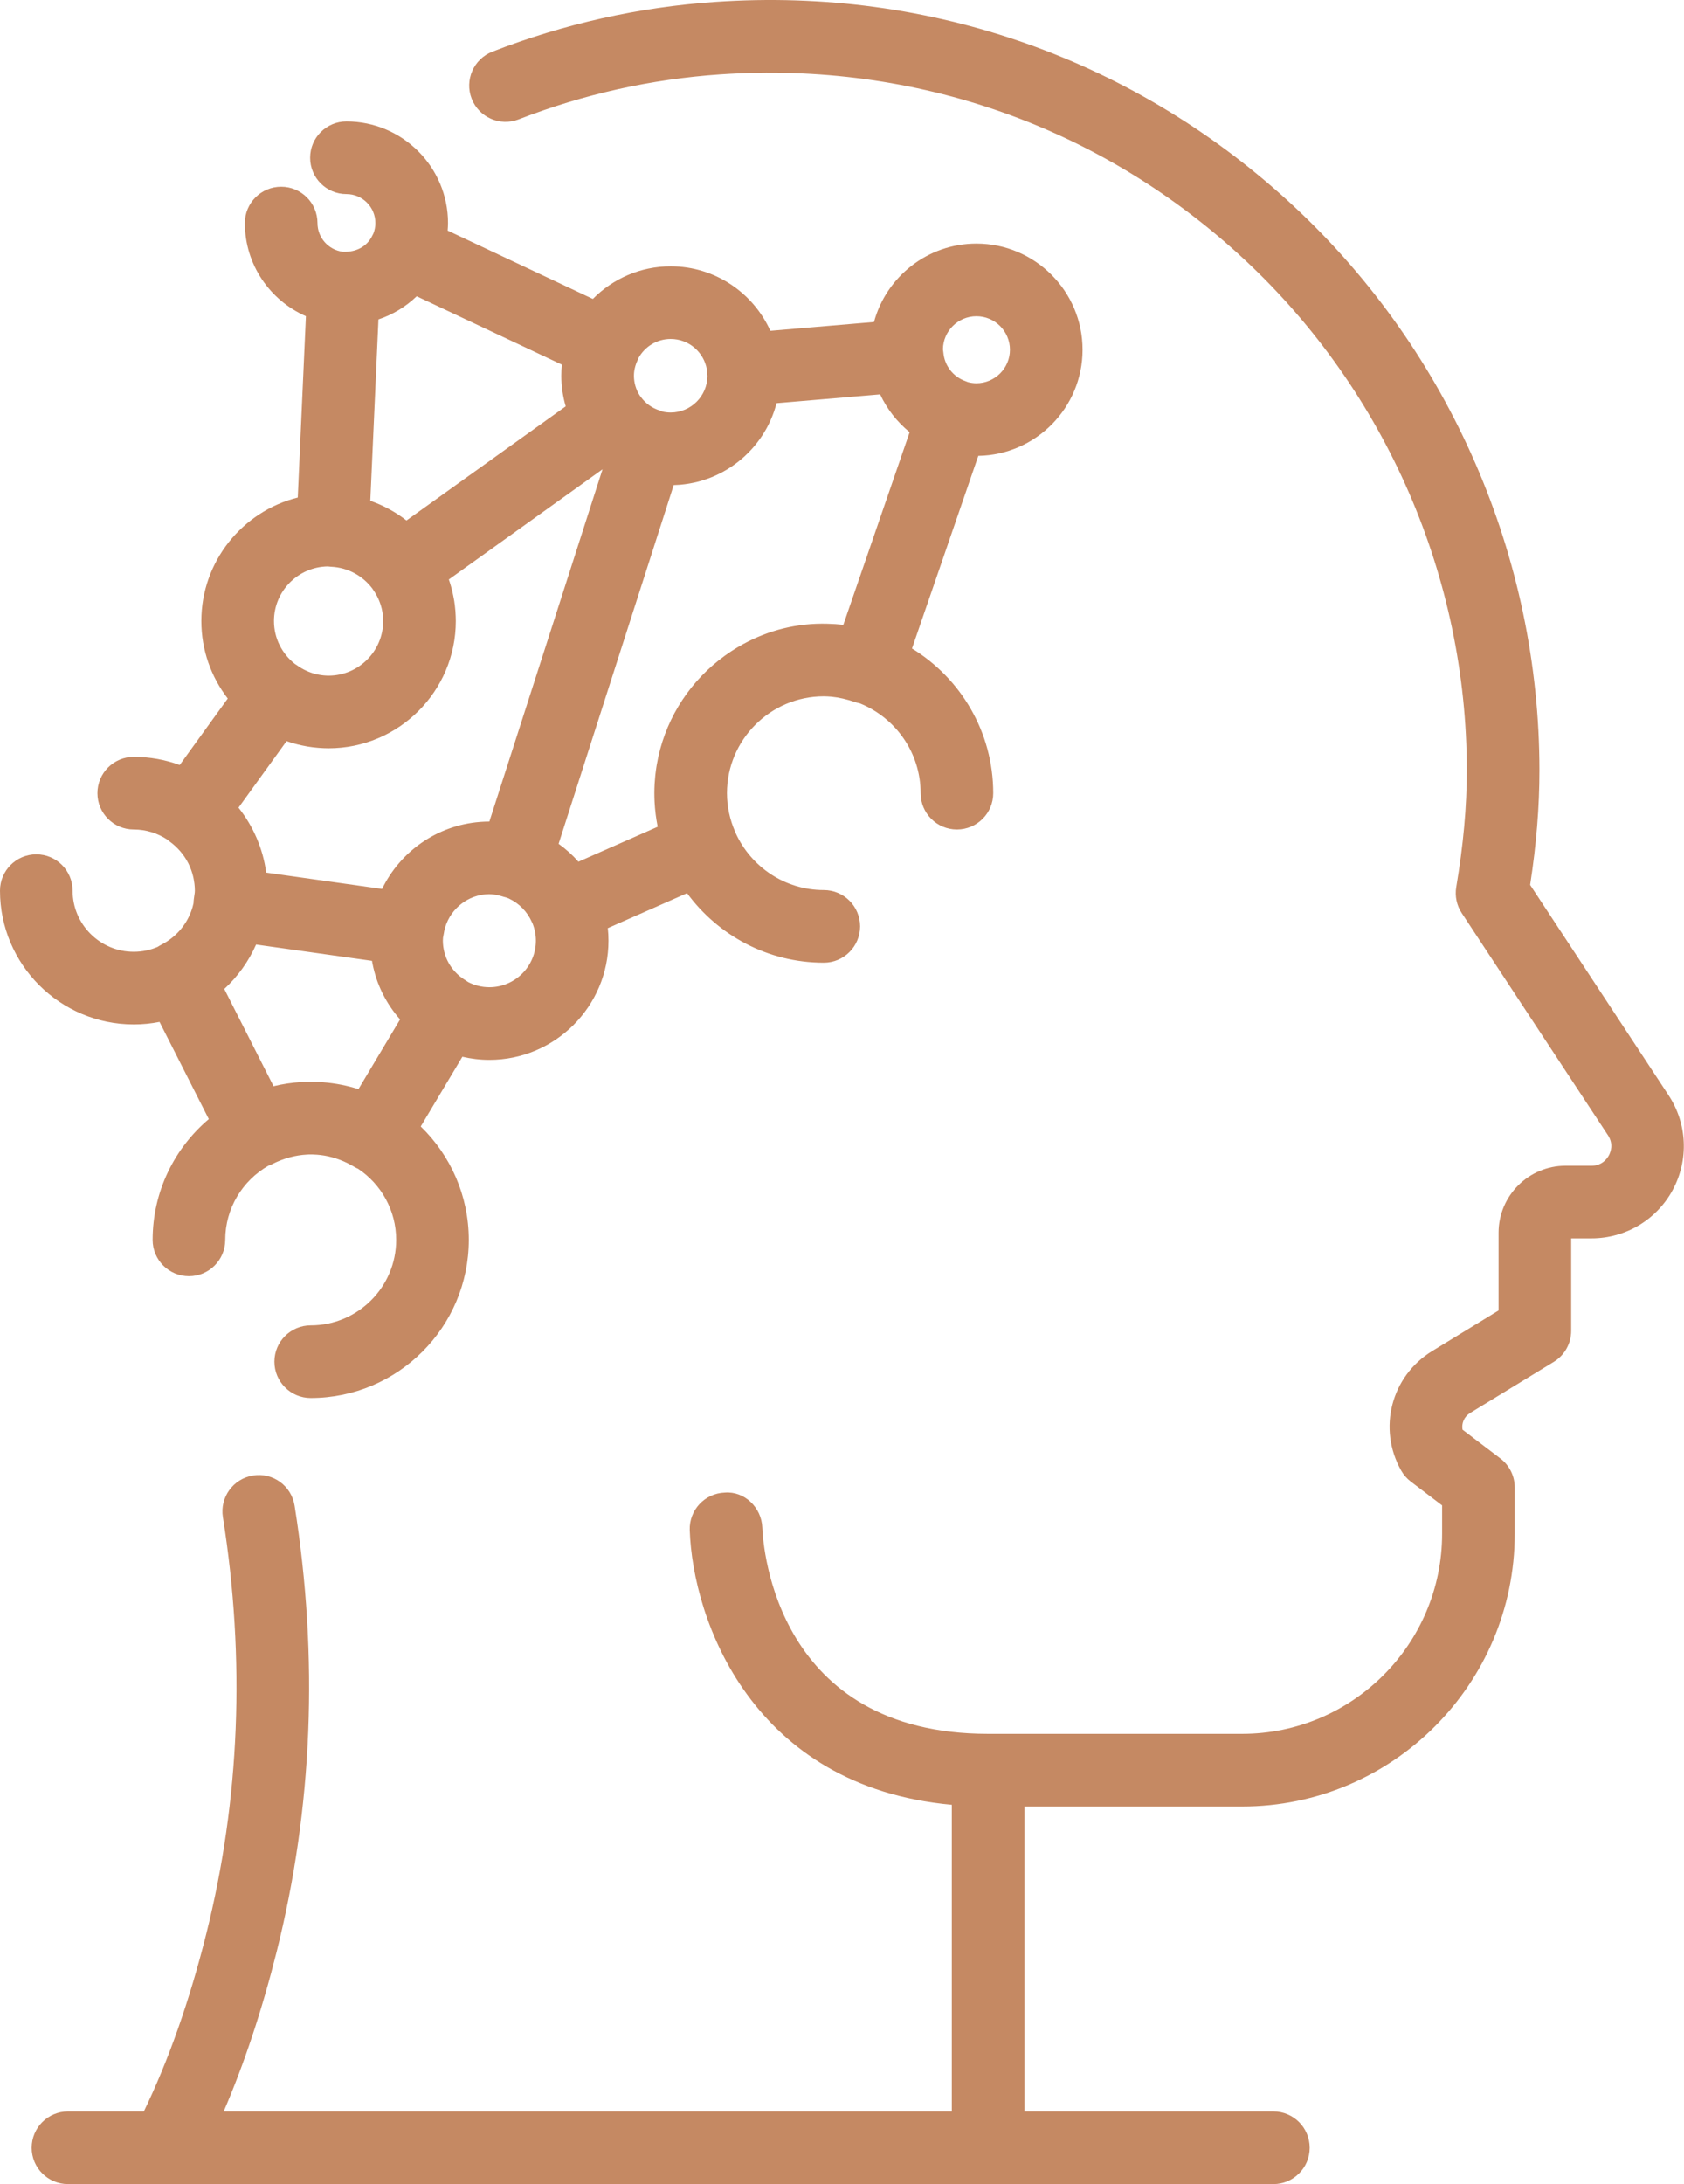
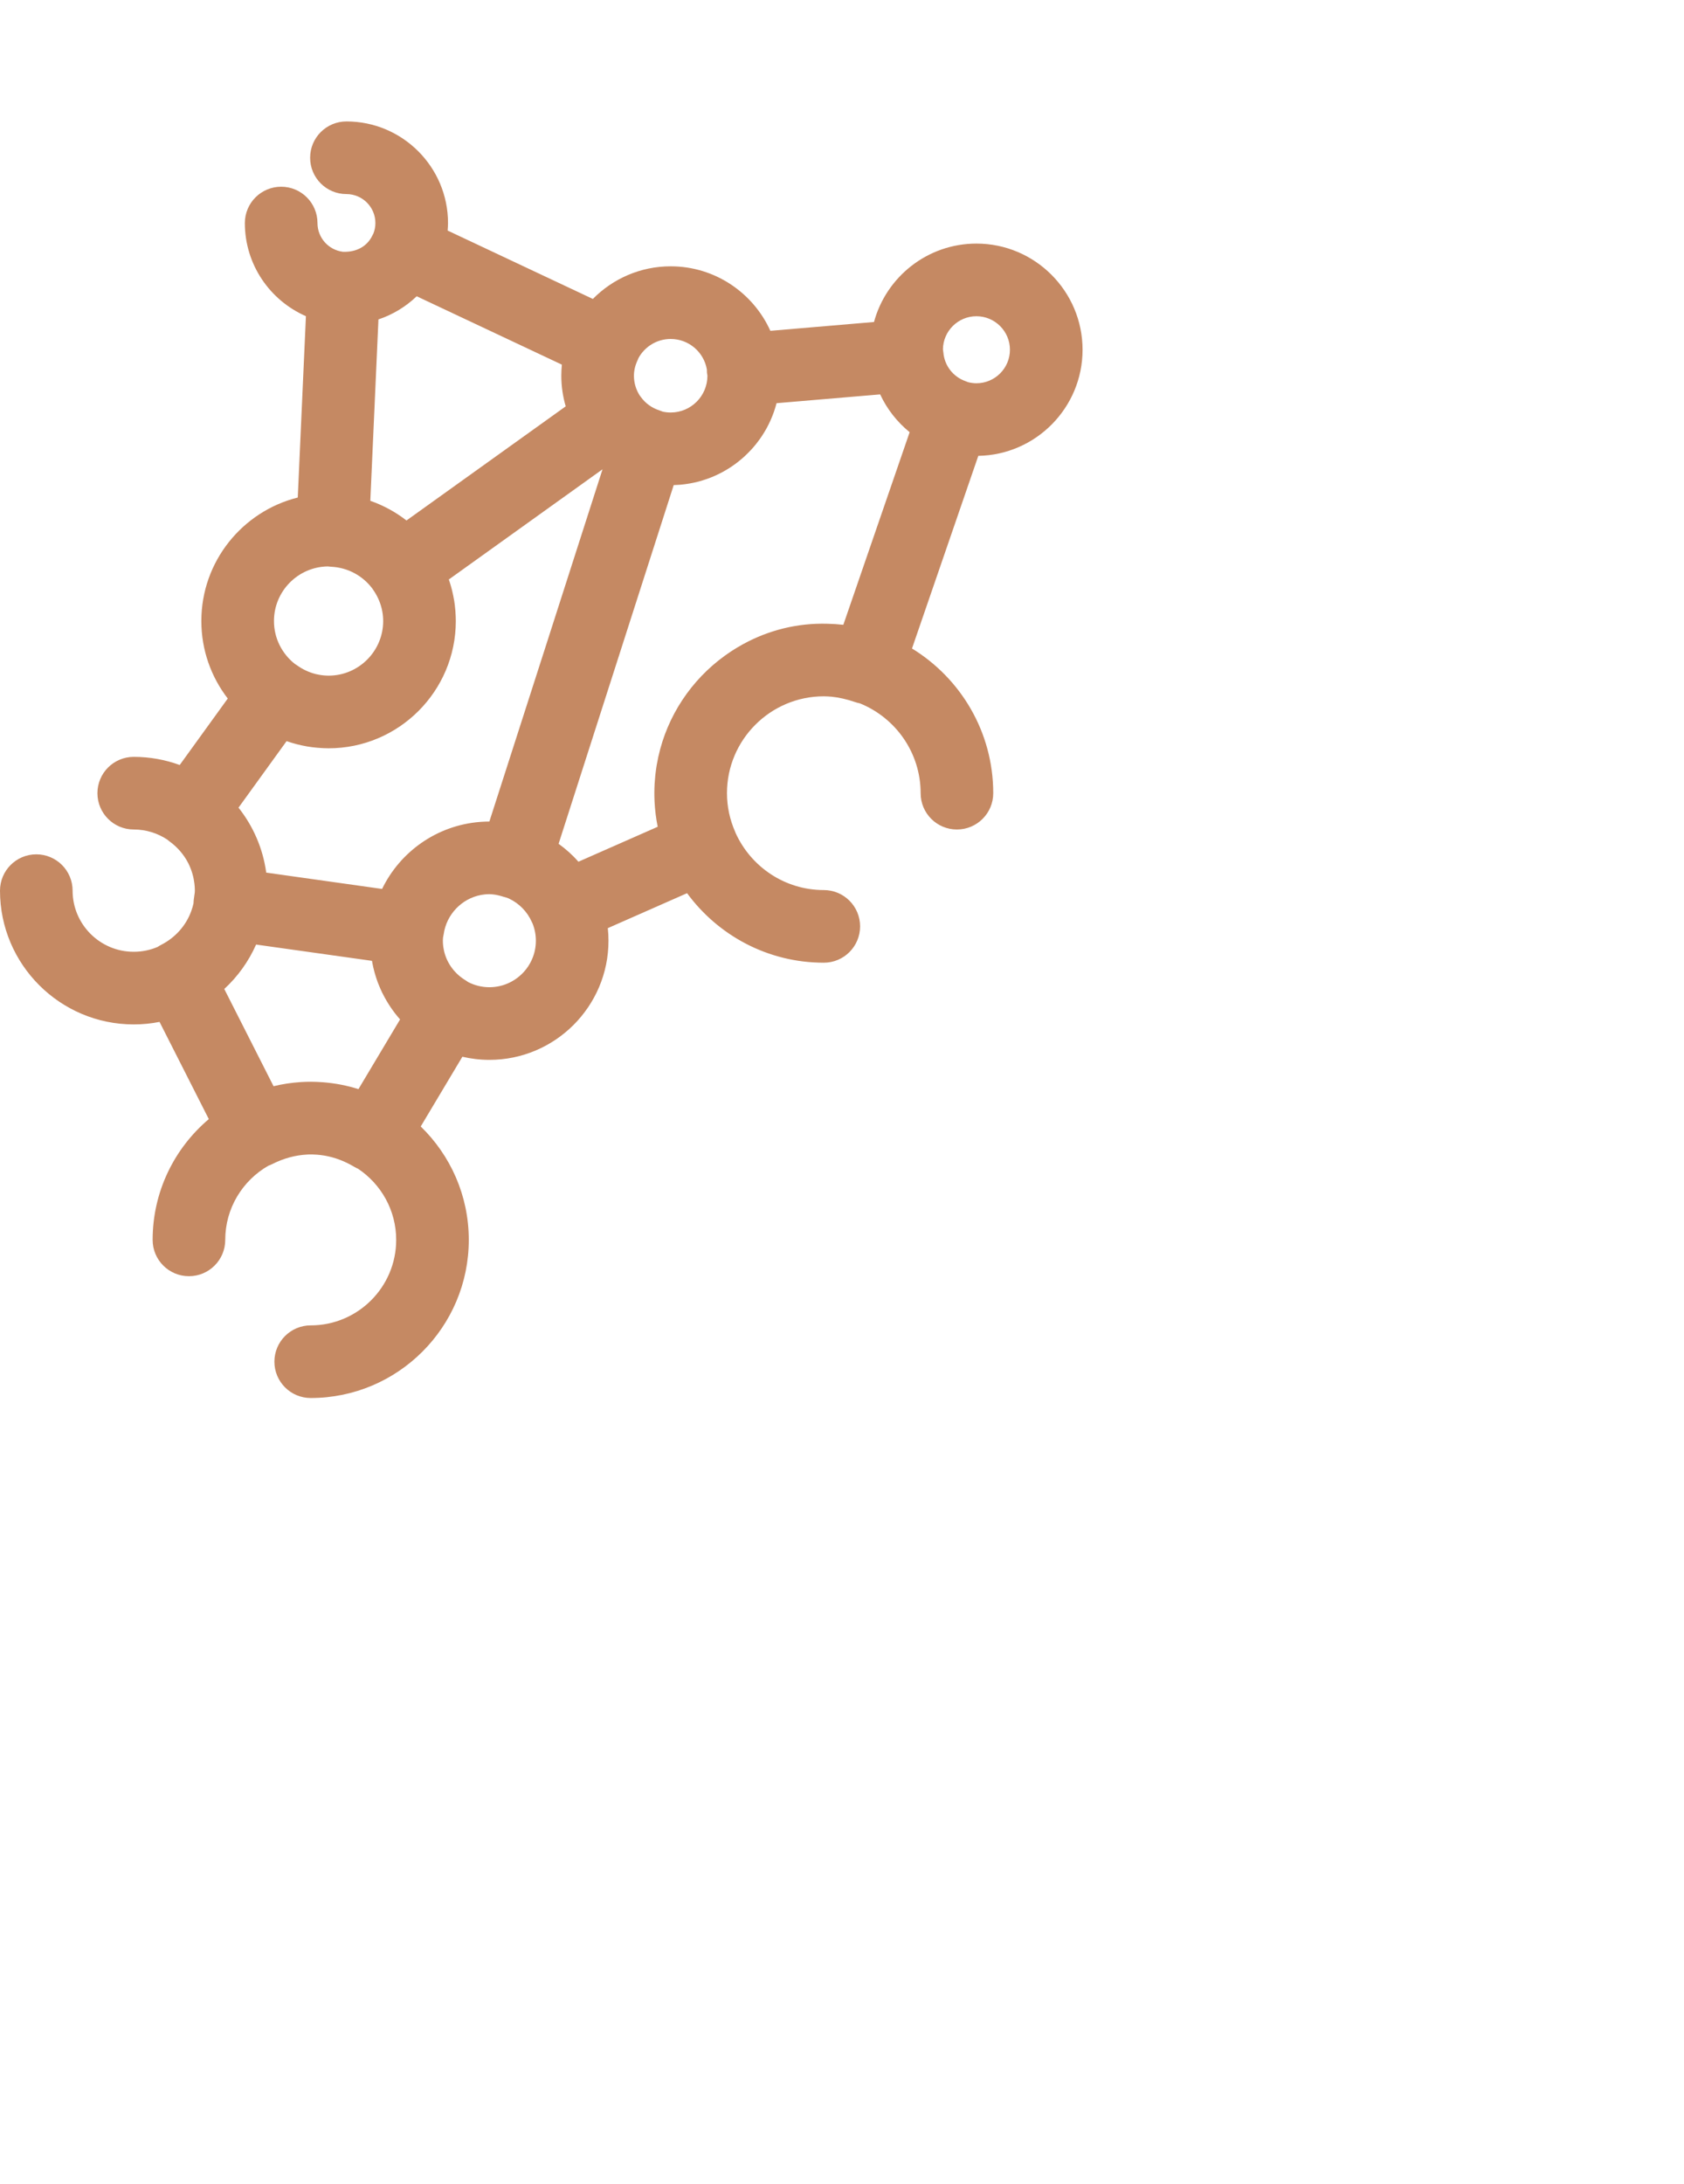
<svg xmlns="http://www.w3.org/2000/svg" fill="#000000" height="450" preserveAspectRatio="xMidYMid meet" version="1" viewBox="0.0 0.0 347.1 450.0" width="347.1" zoomAndPan="magnify">
  <defs>
    <clipPath id="a">
-       <path d="M 6 0 L 347.059 0 L 347.059 450 L 6 450 Z M 6 0" />
-     </clipPath>
+       </clipPath>
  </defs>
  <g>
    <g clip-path="url(#a)" id="change1_1">
-       <path d="M 343.93 225.676 L 315.387 182.324 C 316.676 173.961 317.301 166.207 317.301 158.719 C 317.301 114.898 298.926 72.609 266.883 42.695 C 234.391 12.355 191.953 -2.688 147.41 0.395 C 131.668 1.473 116.215 4.922 101.484 10.648 C 97.629 12.145 95.723 16.484 97.219 20.336 C 98.719 24.184 103.055 26.09 106.902 24.598 C 120.227 19.422 134.199 16.305 148.434 15.328 C 188.797 12.578 227.242 26.16 256.668 53.633 C 285.688 80.73 302.332 119.031 302.332 158.719 C 302.332 166.23 301.621 174.094 300.156 182.766 C 299.844 184.629 300.246 186.547 301.285 188.125 L 331.43 233.91 C 332.629 235.727 331.953 237.418 331.609 238.055 C 331.266 238.691 330.227 240.184 328.047 240.184 L 322.684 240.184 C 315.07 240.184 308.879 246.371 308.879 253.984 L 308.879 270.004 L 295.199 278.363 C 286.738 283.531 283.93 294.344 288.797 302.973 C 289.293 303.863 289.973 304.633 290.781 305.254 L 297.242 310.164 L 297.242 316.004 C 297.242 338.734 278.746 357.234 256.016 357.234 L 203.668 357.234 C 160.129 357.234 157.301 319.086 157.121 314.73 C 156.973 310.613 153.457 307.195 149.395 307.527 C 145.266 307.66 142.027 311.129 142.164 315.258 C 142.793 333.867 155.078 368.125 196.184 371.852 L 196.184 435.031 L 46.105 435.031 C 50.344 425.188 54 414.172 57.02 402.137 C 64.457 372.48 65.703 341.555 60.723 310.223 C 60.074 306.141 56.254 303.336 52.156 304.008 C 48.074 304.656 45.293 308.492 45.941 312.574 C 50.602 341.898 49.445 370.809 42.504 398.5 C 39.047 412.281 34.727 424.543 29.648 435.031 L 14.012 435.031 C 9.879 435.031 6.527 438.383 6.527 442.52 C 6.527 446.648 9.879 450 14.012 450 L 262.465 450 C 266.598 450 269.949 446.648 269.949 442.52 C 269.949 438.383 266.598 435.031 262.465 435.031 L 211.152 435.031 L 211.152 372.203 L 256.016 372.203 C 287 372.203 312.211 346.992 312.211 316.004 L 312.211 306.457 C 312.211 304.121 311.117 301.914 309.258 300.5 L 301.449 294.562 C 301.215 293.246 301.789 291.879 303.004 291.133 L 320.266 280.586 C 322.488 279.23 323.844 276.812 323.844 274.203 L 323.844 255.148 L 328.047 255.148 C 335.047 255.148 341.461 251.32 344.785 245.156 C 348.105 238.988 347.777 231.527 343.93 225.676" fill="#c58963" />
-     </g>
+       </g>
    <g id="change1_2">
-       <path d="M 67.531 116.703 C 67.758 116.734 67.988 116.758 68.223 116.77 C 71.73 116.926 74.785 118.656 76.738 121.254 C 76.773 121.309 76.805 121.363 76.844 121.418 C 77.699 122.609 78.305 123.922 78.648 125.289 C 78.66 125.34 78.676 125.391 78.688 125.438 C 78.734 125.633 78.77 125.832 78.805 126.027 C 78.824 126.141 78.844 126.258 78.859 126.371 C 78.867 126.422 78.875 126.477 78.883 126.527 C 78.898 126.668 78.918 126.809 78.93 126.945 C 78.961 127.277 78.98 127.613 78.98 127.953 C 78.98 134.156 73.93 139.207 67.727 139.207 C 67.387 139.207 67.055 139.188 66.723 139.156 C 66.566 139.145 66.414 139.121 66.262 139.102 C 66.109 139.082 65.961 139.059 65.812 139.031 C 65.59 138.992 65.363 138.949 65.141 138.895 L 65.137 138.895 C 63.73 138.551 62.387 137.926 61.16 137.039 C 61.039 136.949 60.91 136.875 60.781 136.793 C 58.16 134.73 56.469 131.539 56.469 127.953 C 56.469 121.809 61.414 116.809 67.531 116.703 Z M 115.695 77.414 C 115.695 79.605 116.016 81.719 116.602 83.723 L 83.781 107.238 C 81.555 105.508 79.043 104.129 76.328 103.184 L 78.004 65.812 C 80.984 64.816 83.668 63.172 85.887 61.043 L 115.812 75.129 C 115.734 75.879 115.695 76.645 115.695 77.414 Z M 138.238 69.84 C 141.973 69.84 145.074 72.551 145.695 76.109 C 145.691 76.324 145.695 76.543 145.715 76.762 C 145.723 76.891 145.797 77.285 145.812 77.414 C 145.812 81.598 142.418 84.992 138.238 84.992 C 137.676 84.992 137.129 84.93 136.602 84.812 C 136.387 84.719 136.164 84.633 135.938 84.562 C 134.363 84.059 133.035 83.105 132.105 81.809 C 132.035 81.707 131.957 81.617 131.883 81.523 C 131.113 80.34 130.664 78.93 130.664 77.414 C 130.664 76.352 130.918 75.277 131.418 74.219 C 131.488 74.07 131.547 73.914 131.605 73.766 C 132.895 71.426 135.387 69.84 138.238 69.84 Z M 201.258 65.156 C 205.066 65.156 208.164 68.254 208.164 72.062 C 208.164 75.867 205.066 78.965 201.258 78.965 C 200.656 78.965 200.074 78.879 199.516 78.734 C 199.355 78.664 199.195 78.598 199.027 78.539 C 196.473 77.656 194.672 75.34 194.445 72.641 C 194.426 72.41 194.395 72.184 194.355 71.961 C 194.406 68.199 197.48 65.156 201.258 65.156 Z M 170.562 128.516 C 164.328 128.332 158.41 129.863 153.25 132.672 C 153.184 132.711 153.113 132.746 153.047 132.785 C 152.672 132.992 152.301 133.207 151.934 133.426 C 151.715 133.555 151.504 133.688 151.289 133.824 C 151.062 133.965 150.836 134.109 150.613 134.258 C 150.23 134.508 149.859 134.77 149.488 135.035 C 149.426 135.078 149.363 135.121 149.305 135.168 C 142.508 140.109 137.562 147.434 135.695 155.91 C 135.695 155.91 135.695 155.914 135.691 155.918 C 135.57 156.477 135.461 157.043 135.363 157.609 C 135.355 157.672 135.344 157.734 135.332 157.797 C 135.246 158.309 135.18 158.824 135.117 159.344 C 135.105 159.453 135.09 159.562 135.074 159.676 C 135.023 160.164 134.984 160.656 134.953 161.152 C 134.945 161.285 134.93 161.418 134.922 161.551 C 134.891 162.172 134.871 162.797 134.871 163.426 C 134.871 164.008 134.887 164.594 134.914 165.176 C 135.004 166.934 135.223 168.66 135.562 170.344 L 119.227 177.543 C 118.008 176.164 116.633 174.93 115.137 173.855 L 138.863 99.945 C 139.242 99.934 139.621 99.914 139.996 99.887 C 140.098 99.879 140.203 99.871 140.305 99.863 C 140.859 99.812 141.406 99.738 141.949 99.648 C 142.055 99.633 142.16 99.613 142.266 99.594 C 142.816 99.492 143.363 99.379 143.902 99.238 C 143.938 99.23 143.973 99.219 144.012 99.211 C 144.527 99.07 145.039 98.91 145.539 98.738 C 145.633 98.711 145.723 98.68 145.812 98.648 C 146.316 98.469 146.809 98.27 147.297 98.055 C 147.398 98.008 147.5 97.961 147.602 97.914 C 148.09 97.691 148.57 97.453 149.039 97.199 C 149.098 97.168 149.148 97.133 149.203 97.102 C 149.648 96.855 150.082 96.594 150.504 96.316 C 150.578 96.27 150.652 96.223 150.723 96.176 C 151.16 95.883 151.586 95.574 152 95.254 C 152.09 95.184 152.18 95.113 152.27 95.039 C 152.68 94.715 153.082 94.371 153.469 94.02 C 153.531 93.965 153.586 93.906 153.645 93.852 C 154.012 93.508 154.363 93.152 154.707 92.785 C 154.758 92.734 154.809 92.684 154.855 92.633 C 155.215 92.242 155.555 91.836 155.887 91.422 C 155.953 91.336 156.02 91.25 156.086 91.16 C 156.41 90.742 156.723 90.316 157.016 89.875 C 157.062 89.805 157.105 89.73 157.152 89.66 C 157.438 89.219 157.711 88.77 157.969 88.309 C 157.988 88.273 158.008 88.242 158.027 88.207 C 158.289 87.727 158.531 87.23 158.762 86.73 C 158.801 86.641 158.84 86.555 158.879 86.465 C 159.098 85.969 159.301 85.461 159.484 84.945 C 159.512 84.867 159.535 84.793 159.562 84.715 C 159.746 84.176 159.918 83.629 160.062 83.07 L 181.414 81.258 C 182.828 84.297 184.922 86.957 187.492 89.047 L 173.824 128.734 C 172.754 128.613 171.664 128.539 170.562 128.516 Z M 100.867 203.402 C 99.293 203.402 97.809 203.016 96.496 202.34 C 96.332 202.223 96.168 202.105 95.992 202 C 93.805 200.691 92.281 198.672 91.633 196.352 C 91.613 196.281 91.594 196.215 91.578 196.145 C 91.504 195.852 91.445 195.551 91.398 195.25 C 91.387 195.152 91.367 195.059 91.355 194.965 C 91.309 194.586 91.281 194.207 91.281 193.82 C 91.281 193.609 91.301 193.402 91.312 193.195 C 91.367 192.961 91.414 192.727 91.449 192.488 C 92.023 188.383 95.18 185.156 99.102 184.402 C 99.195 184.383 99.289 184.371 99.383 184.359 C 99.574 184.328 99.762 184.297 99.953 184.277 C 100.254 184.25 100.559 184.23 100.867 184.23 C 101.168 184.23 101.465 184.27 101.758 184.297 C 102.363 184.375 103.016 184.523 103.762 184.762 C 103.969 184.832 104.176 184.887 104.387 184.934 C 104.547 184.996 104.711 185.047 104.863 185.117 C 104.887 185.125 104.906 185.137 104.926 185.148 C 106.973 186.113 108.664 187.801 109.617 189.961 C 109.652 190.039 109.695 190.113 109.734 190.188 C 110.195 191.312 110.453 192.535 110.453 193.82 C 110.453 199.105 106.152 203.402 100.867 203.402 Z M 66.641 222.988 C 66.555 222.984 66.473 222.977 66.387 222.973 C 65.613 222.914 64.832 222.879 64.043 222.879 C 63.406 222.879 62.777 222.898 62.152 222.938 C 62.109 222.938 62.066 222.941 62.02 222.945 C 60.094 223.066 58.207 223.355 56.383 223.797 L 46.227 203.766 C 48.996 201.215 51.242 198.102 52.785 194.613 L 76.672 197.969 C 76.676 198.004 76.684 198.035 76.691 198.066 C 76.715 198.211 76.738 198.352 76.766 198.492 C 76.879 199.082 77.016 199.664 77.172 200.234 C 77.215 200.402 77.262 200.566 77.312 200.73 C 77.477 201.289 77.656 201.84 77.855 202.383 C 77.914 202.535 77.977 202.688 78.039 202.84 C 78.262 203.398 78.496 203.949 78.754 204.484 C 78.801 204.574 78.848 204.664 78.895 204.754 C 79.852 206.672 81.055 208.445 82.461 210.039 L 73.883 224.398 C 71.57 223.664 69.145 223.188 66.641 222.988 Z M 63.246 153.785 C 63.289 153.793 63.332 153.801 63.379 153.809 C 64.039 153.918 64.707 154.004 65.383 154.062 C 65.488 154.074 65.594 154.082 65.703 154.09 C 66.371 154.141 67.043 154.176 67.727 154.176 C 82.188 154.176 93.949 142.41 93.949 127.953 C 93.949 127.316 93.918 126.691 93.875 126.066 C 93.867 125.973 93.867 125.875 93.859 125.777 C 93.855 125.727 93.844 125.676 93.84 125.625 C 93.789 125.027 93.719 124.438 93.629 123.852 C 93.613 123.77 93.598 123.688 93.586 123.605 C 93.582 123.59 93.578 123.574 93.574 123.562 C 93.574 123.543 93.57 123.523 93.566 123.508 C 93.48 123.008 93.379 122.512 93.266 122.023 C 93.23 121.875 93.199 121.723 93.16 121.574 C 93.027 121.031 92.871 120.496 92.703 119.965 C 92.648 119.793 92.586 119.625 92.531 119.453 C 92.523 119.434 92.516 119.414 92.508 119.395 L 124.191 96.691 C 124.191 96.691 100.891 169.266 100.867 169.266 C 100.32 169.266 99.781 169.289 99.242 169.324 C 99.133 169.332 99.023 169.34 98.91 169.348 C 90.031 170.055 82.461 175.496 78.754 183.152 L 54.871 179.789 C 54.871 179.785 54.871 179.781 54.871 179.777 C 54.191 174.77 52.16 170.188 49.16 166.406 L 59.07 152.699 C 60.414 153.172 61.812 153.535 63.246 153.785 Z M 27.566 211.066 C 29.387 211.066 31.164 210.887 32.883 210.547 L 43.039 230.574 C 35.965 236.559 31.461 245.488 31.461 255.461 C 31.461 259.594 34.809 262.941 38.945 262.941 C 43.078 262.941 46.426 259.594 46.426 255.461 C 46.426 248.93 50.008 243.227 55.305 240.184 C 55.586 240.082 55.859 239.973 56.125 239.836 C 58.496 238.637 60.918 237.996 63.316 237.879 C 63.449 237.875 63.582 237.863 63.719 237.859 C 63.961 237.855 64.199 237.859 64.441 237.863 C 64.75 237.871 65.055 237.887 65.359 237.91 C 65.797 237.945 66.234 237.992 66.668 238.062 C 66.754 238.074 66.836 238.086 66.918 238.102 C 69.02 238.469 71.07 239.242 73.023 240.41 C 73.281 240.562 73.551 240.695 73.82 240.816 C 78.543 243.98 81.66 249.363 81.66 255.461 C 81.66 265.172 73.754 273.074 64.043 273.074 C 59.91 273.074 56.559 276.426 56.559 280.559 C 56.559 284.691 59.91 288.039 64.043 288.039 C 82.008 288.039 96.625 273.426 96.625 255.461 C 96.625 246.301 92.824 238.02 86.719 232.094 L 95.301 217.727 C 97.094 218.141 98.953 218.371 100.867 218.371 C 114.402 218.371 125.418 207.355 125.418 193.82 C 125.418 192.945 125.371 192.082 125.281 191.23 L 141.617 184.027 C 147.98 192.703 158.238 198.352 169.797 198.352 C 173.93 198.352 177.281 195 177.281 190.867 C 177.281 186.734 173.93 183.383 169.797 183.383 C 161.719 183.383 154.766 178.551 151.625 171.633 C 151.602 171.574 151.586 171.52 151.562 171.465 C 150.418 168.871 149.84 166.172 149.84 163.426 C 149.84 152.422 158.793 143.465 169.797 143.465 C 170.328 143.465 170.848 143.504 171.367 143.543 C 172.91 143.695 174.523 144.062 176.262 144.656 C 176.578 144.77 176.902 144.848 177.227 144.914 C 184.559 147.867 189.758 155.047 189.758 163.426 C 189.758 167.559 193.105 170.906 197.238 170.906 C 201.371 170.906 204.723 167.559 204.723 163.426 C 204.723 150.82 198.012 139.758 187.977 133.613 L 201.645 93.922 C 213.527 93.715 223.133 83.992 223.133 72.062 C 223.133 60 213.316 50.188 201.258 50.188 C 191.172 50.188 182.664 57.047 180.145 66.344 L 158.785 68.16 C 155.246 60.336 147.371 54.871 138.238 54.871 C 131.969 54.871 126.289 57.449 122.199 61.594 L 92.266 47.504 C 92.301 46.988 92.344 46.48 92.344 45.957 C 92.344 34.41 82.949 25.02 71.406 25.02 C 67.273 25.02 63.922 28.371 63.922 32.504 C 63.922 36.637 67.273 39.988 71.406 39.988 C 74.699 39.988 77.375 42.664 77.375 45.957 C 77.375 46.723 77.227 47.449 76.961 48.121 C 76.898 48.238 76.832 48.355 76.773 48.477 C 75.812 50.516 73.879 51.816 71.23 51.879 C 71.043 51.867 70.859 51.871 70.672 51.875 C 67.727 51.512 65.438 49 65.438 45.957 C 65.438 41.82 62.086 38.473 57.953 38.473 C 53.82 38.473 50.469 41.82 50.469 45.957 C 50.469 54.535 55.656 61.91 63.055 65.145 L 61.375 102.508 C 49.973 105.355 41.5 115.68 41.5 127.953 C 41.5 133.961 43.535 139.496 46.945 143.922 L 37.043 157.617 C 34.086 156.535 30.895 155.941 27.566 155.941 C 23.434 155.941 20.082 159.289 20.082 163.426 C 20.082 167.559 23.434 170.906 27.566 170.906 C 30.117 170.906 32.488 171.676 34.473 172.98 C 34.613 173.102 34.758 173.223 34.91 173.336 C 36.57 174.535 37.875 176.055 38.77 177.777 C 38.789 177.812 38.805 177.852 38.824 177.887 C 39.004 178.238 39.16 178.605 39.305 178.977 C 39.355 179.102 39.402 179.23 39.445 179.355 C 39.551 179.652 39.641 179.953 39.723 180.258 C 39.766 180.414 39.809 180.57 39.844 180.73 C 39.914 181.035 39.965 181.348 40.012 181.664 C 40.035 181.809 40.062 181.953 40.078 182.105 C 40.129 182.566 40.164 183.031 40.164 183.508 C 40.164 183.637 40.148 183.762 40.145 183.891 C 40.109 184.238 40.043 184.641 39.953 185.25 C 39.914 185.535 39.895 185.816 39.887 186.102 C 39.852 186.266 39.805 186.426 39.766 186.59 C 39.734 186.715 39.703 186.84 39.668 186.961 C 39.594 187.223 39.508 187.48 39.414 187.738 C 39.414 187.742 39.414 187.742 39.41 187.746 C 38.336 190.688 36.156 193.176 33.211 194.672 C 32.961 194.801 32.719 194.945 32.488 195.098 C 30.977 195.742 29.312 196.102 27.566 196.102 C 20.617 196.102 14.965 190.453 14.965 183.508 C 14.965 179.375 11.617 176.023 7.484 176.023 C 3.352 176.023 0 179.375 0 183.508 C 0 198.703 12.367 211.066 27.566 211.066" fill="#c58963" />
+       <path d="M 67.531 116.703 C 67.758 116.734 67.988 116.758 68.223 116.77 C 71.73 116.926 74.785 118.656 76.738 121.254 C 76.773 121.309 76.805 121.363 76.844 121.418 C 77.699 122.609 78.305 123.922 78.648 125.289 C 78.66 125.34 78.676 125.391 78.688 125.438 C 78.734 125.633 78.77 125.832 78.805 126.027 C 78.824 126.141 78.844 126.258 78.859 126.371 C 78.867 126.422 78.875 126.477 78.883 126.527 C 78.898 126.668 78.918 126.809 78.93 126.945 C 78.961 127.277 78.98 127.613 78.98 127.953 C 78.98 134.156 73.93 139.207 67.727 139.207 C 67.387 139.207 67.055 139.188 66.723 139.156 C 66.566 139.145 66.414 139.121 66.262 139.102 C 66.109 139.082 65.961 139.059 65.812 139.031 C 65.59 138.992 65.363 138.949 65.141 138.895 L 65.137 138.895 C 63.73 138.551 62.387 137.926 61.16 137.039 C 61.039 136.949 60.91 136.875 60.781 136.793 C 58.16 134.73 56.469 131.539 56.469 127.953 C 56.469 121.809 61.414 116.809 67.531 116.703 Z M 115.695 77.414 C 115.695 79.605 116.016 81.719 116.602 83.723 L 83.781 107.238 C 81.555 105.508 79.043 104.129 76.328 103.184 L 78.004 65.812 C 80.984 64.816 83.668 63.172 85.887 61.043 L 115.812 75.129 C 115.734 75.879 115.695 76.645 115.695 77.414 Z M 138.238 69.84 C 141.973 69.84 145.074 72.551 145.695 76.109 C 145.691 76.324 145.695 76.543 145.715 76.762 C 145.723 76.891 145.797 77.285 145.812 77.414 C 145.812 81.598 142.418 84.992 138.238 84.992 C 137.676 84.992 137.129 84.93 136.602 84.812 C 136.387 84.719 136.164 84.633 135.938 84.562 C 134.363 84.059 133.035 83.105 132.105 81.809 C 132.035 81.707 131.957 81.617 131.883 81.523 C 131.113 80.34 130.664 78.93 130.664 77.414 C 130.664 76.352 130.918 75.277 131.418 74.219 C 131.488 74.07 131.547 73.914 131.605 73.766 C 132.895 71.426 135.387 69.84 138.238 69.84 Z M 201.258 65.156 C 205.066 65.156 208.164 68.254 208.164 72.062 C 208.164 75.867 205.066 78.965 201.258 78.965 C 200.656 78.965 200.074 78.879 199.516 78.734 C 199.355 78.664 199.195 78.598 199.027 78.539 C 196.473 77.656 194.672 75.34 194.445 72.641 C 194.426 72.41 194.395 72.184 194.355 71.961 C 194.406 68.199 197.48 65.156 201.258 65.156 Z M 170.562 128.516 C 164.328 128.332 158.41 129.863 153.25 132.672 C 153.184 132.711 153.113 132.746 153.047 132.785 C 152.672 132.992 152.301 133.207 151.934 133.426 C 151.715 133.555 151.504 133.688 151.289 133.824 C 151.062 133.965 150.836 134.109 150.613 134.258 C 150.23 134.508 149.859 134.77 149.488 135.035 C 149.426 135.078 149.363 135.121 149.305 135.168 C 142.508 140.109 137.562 147.434 135.695 155.91 C 135.695 155.91 135.695 155.914 135.691 155.918 C 135.57 156.477 135.461 157.043 135.363 157.609 C 135.355 157.672 135.344 157.734 135.332 157.797 C 135.246 158.309 135.18 158.824 135.117 159.344 C 135.105 159.453 135.09 159.562 135.074 159.676 C 135.023 160.164 134.984 160.656 134.953 161.152 C 134.945 161.285 134.93 161.418 134.922 161.551 C 134.891 162.172 134.871 162.797 134.871 163.426 C 134.871 164.008 134.887 164.594 134.914 165.176 C 135.004 166.934 135.223 168.66 135.562 170.344 L 119.227 177.543 C 118.008 176.164 116.633 174.93 115.137 173.855 L 138.863 99.945 C 139.242 99.934 139.621 99.914 139.996 99.887 C 140.098 99.879 140.203 99.871 140.305 99.863 C 140.859 99.812 141.406 99.738 141.949 99.648 C 142.055 99.633 142.16 99.613 142.266 99.594 C 142.816 99.492 143.363 99.379 143.902 99.238 C 143.938 99.23 143.973 99.219 144.012 99.211 C 144.527 99.07 145.039 98.91 145.539 98.738 C 145.633 98.711 145.723 98.68 145.812 98.648 C 146.316 98.469 146.809 98.27 147.297 98.055 C 147.398 98.008 147.5 97.961 147.602 97.914 C 148.09 97.691 148.57 97.453 149.039 97.199 C 149.098 97.168 149.148 97.133 149.203 97.102 C 149.648 96.855 150.082 96.594 150.504 96.316 C 150.578 96.27 150.652 96.223 150.723 96.176 C 151.16 95.883 151.586 95.574 152 95.254 C 152.09 95.184 152.18 95.113 152.27 95.039 C 152.68 94.715 153.082 94.371 153.469 94.02 C 153.531 93.965 153.586 93.906 153.645 93.852 C 154.012 93.508 154.363 93.152 154.707 92.785 C 154.758 92.734 154.809 92.684 154.855 92.633 C 155.215 92.242 155.555 91.836 155.887 91.422 C 155.953 91.336 156.02 91.25 156.086 91.16 C 156.41 90.742 156.723 90.316 157.016 89.875 C 157.062 89.805 157.105 89.73 157.152 89.66 C 157.438 89.219 157.711 88.77 157.969 88.309 C 157.988 88.273 158.008 88.242 158.027 88.207 C 158.289 87.727 158.531 87.23 158.762 86.73 C 158.801 86.641 158.84 86.555 158.879 86.465 C 159.098 85.969 159.301 85.461 159.484 84.945 C 159.512 84.867 159.535 84.793 159.562 84.715 C 159.746 84.176 159.918 83.629 160.062 83.07 L 181.414 81.258 C 182.828 84.297 184.922 86.957 187.492 89.047 L 173.824 128.734 C 172.754 128.613 171.664 128.539 170.562 128.516 Z M 100.867 203.402 C 99.293 203.402 97.809 203.016 96.496 202.34 C 96.332 202.223 96.168 202.105 95.992 202 C 93.805 200.691 92.281 198.672 91.633 196.352 C 91.613 196.281 91.594 196.215 91.578 196.145 C 91.504 195.852 91.445 195.551 91.398 195.25 C 91.387 195.152 91.367 195.059 91.355 194.965 C 91.309 194.586 91.281 194.207 91.281 193.82 C 91.281 193.609 91.301 193.402 91.312 193.195 C 91.367 192.961 91.414 192.727 91.449 192.488 C 92.023 188.383 95.18 185.156 99.102 184.402 C 99.195 184.383 99.289 184.371 99.383 184.359 C 99.574 184.328 99.762 184.297 99.953 184.277 C 100.254 184.25 100.559 184.23 100.867 184.23 C 101.168 184.23 101.465 184.27 101.758 184.297 C 102.363 184.375 103.016 184.523 103.762 184.762 C 103.969 184.832 104.176 184.887 104.387 184.934 C 104.547 184.996 104.711 185.047 104.863 185.117 C 104.887 185.125 104.906 185.137 104.926 185.148 C 106.973 186.113 108.664 187.801 109.617 189.961 C 109.652 190.039 109.695 190.113 109.734 190.188 C 110.195 191.312 110.453 192.535 110.453 193.82 C 110.453 199.105 106.152 203.402 100.867 203.402 Z M 66.641 222.988 C 66.555 222.984 66.473 222.977 66.387 222.973 C 65.613 222.914 64.832 222.879 64.043 222.879 C 63.406 222.879 62.777 222.898 62.152 222.938 C 62.109 222.938 62.066 222.941 62.02 222.945 C 60.094 223.066 58.207 223.355 56.383 223.797 L 46.227 203.766 C 48.996 201.215 51.242 198.102 52.785 194.613 L 76.672 197.969 C 76.676 198.004 76.684 198.035 76.691 198.066 C 76.715 198.211 76.738 198.352 76.766 198.492 C 76.879 199.082 77.016 199.664 77.172 200.234 C 77.215 200.402 77.262 200.566 77.312 200.73 C 77.477 201.289 77.656 201.84 77.855 202.383 C 77.914 202.535 77.977 202.688 78.039 202.84 C 78.262 203.398 78.496 203.949 78.754 204.484 C 78.801 204.574 78.848 204.664 78.895 204.754 C 79.852 206.672 81.055 208.445 82.461 210.039 L 73.883 224.398 C 71.57 223.664 69.145 223.188 66.641 222.988 Z M 63.246 153.785 C 63.289 153.793 63.332 153.801 63.379 153.809 C 64.039 153.918 64.707 154.004 65.383 154.062 C 66.371 154.141 67.043 154.176 67.727 154.176 C 82.188 154.176 93.949 142.41 93.949 127.953 C 93.949 127.316 93.918 126.691 93.875 126.066 C 93.867 125.973 93.867 125.875 93.859 125.777 C 93.855 125.727 93.844 125.676 93.84 125.625 C 93.789 125.027 93.719 124.438 93.629 123.852 C 93.613 123.77 93.598 123.688 93.586 123.605 C 93.582 123.59 93.578 123.574 93.574 123.562 C 93.574 123.543 93.57 123.523 93.566 123.508 C 93.48 123.008 93.379 122.512 93.266 122.023 C 93.23 121.875 93.199 121.723 93.16 121.574 C 93.027 121.031 92.871 120.496 92.703 119.965 C 92.648 119.793 92.586 119.625 92.531 119.453 C 92.523 119.434 92.516 119.414 92.508 119.395 L 124.191 96.691 C 124.191 96.691 100.891 169.266 100.867 169.266 C 100.32 169.266 99.781 169.289 99.242 169.324 C 99.133 169.332 99.023 169.34 98.91 169.348 C 90.031 170.055 82.461 175.496 78.754 183.152 L 54.871 179.789 C 54.871 179.785 54.871 179.781 54.871 179.777 C 54.191 174.77 52.16 170.188 49.16 166.406 L 59.07 152.699 C 60.414 153.172 61.812 153.535 63.246 153.785 Z M 27.566 211.066 C 29.387 211.066 31.164 210.887 32.883 210.547 L 43.039 230.574 C 35.965 236.559 31.461 245.488 31.461 255.461 C 31.461 259.594 34.809 262.941 38.945 262.941 C 43.078 262.941 46.426 259.594 46.426 255.461 C 46.426 248.93 50.008 243.227 55.305 240.184 C 55.586 240.082 55.859 239.973 56.125 239.836 C 58.496 238.637 60.918 237.996 63.316 237.879 C 63.449 237.875 63.582 237.863 63.719 237.859 C 63.961 237.855 64.199 237.859 64.441 237.863 C 64.75 237.871 65.055 237.887 65.359 237.91 C 65.797 237.945 66.234 237.992 66.668 238.062 C 66.754 238.074 66.836 238.086 66.918 238.102 C 69.02 238.469 71.07 239.242 73.023 240.41 C 73.281 240.562 73.551 240.695 73.82 240.816 C 78.543 243.98 81.66 249.363 81.66 255.461 C 81.66 265.172 73.754 273.074 64.043 273.074 C 59.91 273.074 56.559 276.426 56.559 280.559 C 56.559 284.691 59.91 288.039 64.043 288.039 C 82.008 288.039 96.625 273.426 96.625 255.461 C 96.625 246.301 92.824 238.02 86.719 232.094 L 95.301 217.727 C 97.094 218.141 98.953 218.371 100.867 218.371 C 114.402 218.371 125.418 207.355 125.418 193.82 C 125.418 192.945 125.371 192.082 125.281 191.23 L 141.617 184.027 C 147.98 192.703 158.238 198.352 169.797 198.352 C 173.93 198.352 177.281 195 177.281 190.867 C 177.281 186.734 173.93 183.383 169.797 183.383 C 161.719 183.383 154.766 178.551 151.625 171.633 C 151.602 171.574 151.586 171.52 151.562 171.465 C 150.418 168.871 149.84 166.172 149.84 163.426 C 149.84 152.422 158.793 143.465 169.797 143.465 C 170.328 143.465 170.848 143.504 171.367 143.543 C 172.91 143.695 174.523 144.062 176.262 144.656 C 176.578 144.77 176.902 144.848 177.227 144.914 C 184.559 147.867 189.758 155.047 189.758 163.426 C 189.758 167.559 193.105 170.906 197.238 170.906 C 201.371 170.906 204.723 167.559 204.723 163.426 C 204.723 150.82 198.012 139.758 187.977 133.613 L 201.645 93.922 C 213.527 93.715 223.133 83.992 223.133 72.062 C 223.133 60 213.316 50.188 201.258 50.188 C 191.172 50.188 182.664 57.047 180.145 66.344 L 158.785 68.16 C 155.246 60.336 147.371 54.871 138.238 54.871 C 131.969 54.871 126.289 57.449 122.199 61.594 L 92.266 47.504 C 92.301 46.988 92.344 46.48 92.344 45.957 C 92.344 34.41 82.949 25.02 71.406 25.02 C 67.273 25.02 63.922 28.371 63.922 32.504 C 63.922 36.637 67.273 39.988 71.406 39.988 C 74.699 39.988 77.375 42.664 77.375 45.957 C 77.375 46.723 77.227 47.449 76.961 48.121 C 76.898 48.238 76.832 48.355 76.773 48.477 C 75.812 50.516 73.879 51.816 71.23 51.879 C 71.043 51.867 70.859 51.871 70.672 51.875 C 67.727 51.512 65.438 49 65.438 45.957 C 65.438 41.82 62.086 38.473 57.953 38.473 C 53.82 38.473 50.469 41.82 50.469 45.957 C 50.469 54.535 55.656 61.91 63.055 65.145 L 61.375 102.508 C 49.973 105.355 41.5 115.68 41.5 127.953 C 41.5 133.961 43.535 139.496 46.945 143.922 L 37.043 157.617 C 34.086 156.535 30.895 155.941 27.566 155.941 C 23.434 155.941 20.082 159.289 20.082 163.426 C 20.082 167.559 23.434 170.906 27.566 170.906 C 30.117 170.906 32.488 171.676 34.473 172.98 C 34.613 173.102 34.758 173.223 34.91 173.336 C 36.57 174.535 37.875 176.055 38.77 177.777 C 38.789 177.812 38.805 177.852 38.824 177.887 C 39.004 178.238 39.16 178.605 39.305 178.977 C 39.355 179.102 39.402 179.23 39.445 179.355 C 39.551 179.652 39.641 179.953 39.723 180.258 C 39.766 180.414 39.809 180.57 39.844 180.73 C 39.914 181.035 39.965 181.348 40.012 181.664 C 40.035 181.809 40.062 181.953 40.078 182.105 C 40.129 182.566 40.164 183.031 40.164 183.508 C 40.164 183.637 40.148 183.762 40.145 183.891 C 40.109 184.238 40.043 184.641 39.953 185.25 C 39.914 185.535 39.895 185.816 39.887 186.102 C 39.852 186.266 39.805 186.426 39.766 186.59 C 39.734 186.715 39.703 186.84 39.668 186.961 C 39.594 187.223 39.508 187.48 39.414 187.738 C 39.414 187.742 39.414 187.742 39.41 187.746 C 38.336 190.688 36.156 193.176 33.211 194.672 C 32.961 194.801 32.719 194.945 32.488 195.098 C 30.977 195.742 29.312 196.102 27.566 196.102 C 20.617 196.102 14.965 190.453 14.965 183.508 C 14.965 179.375 11.617 176.023 7.484 176.023 C 3.352 176.023 0 179.375 0 183.508 C 0 198.703 12.367 211.066 27.566 211.066" fill="#c58963" />
    </g>
  </g>
</svg>